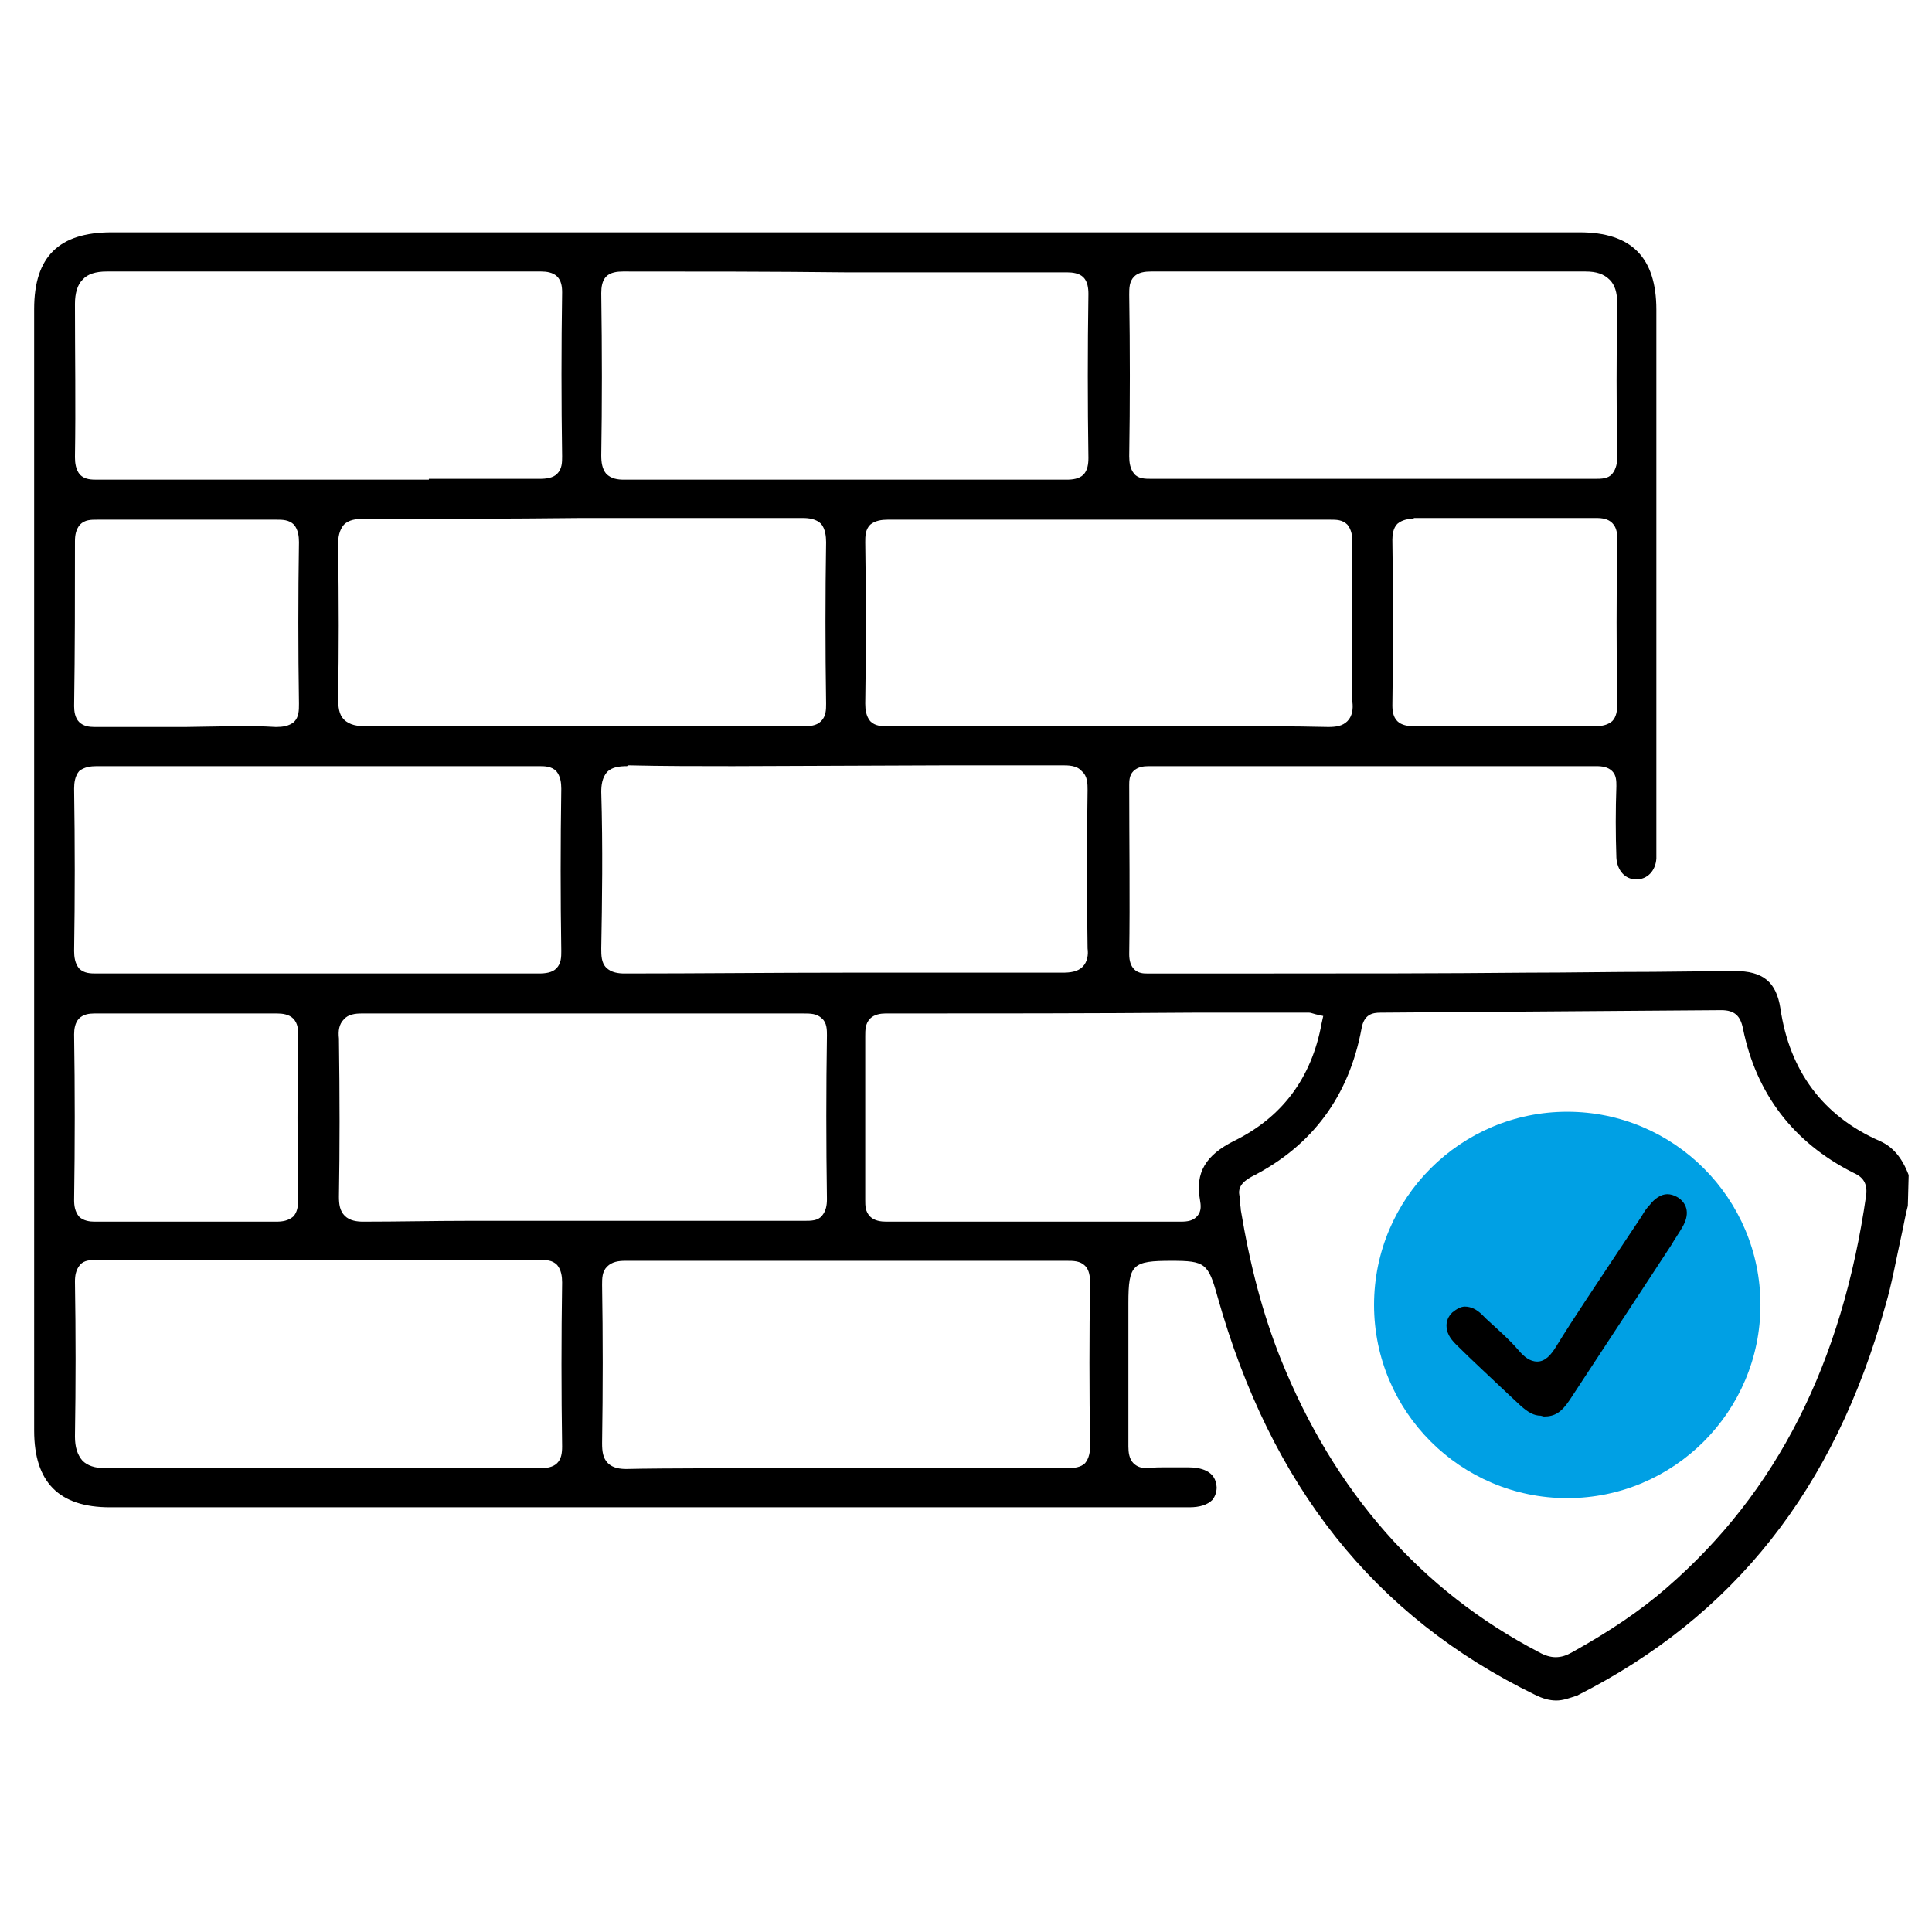
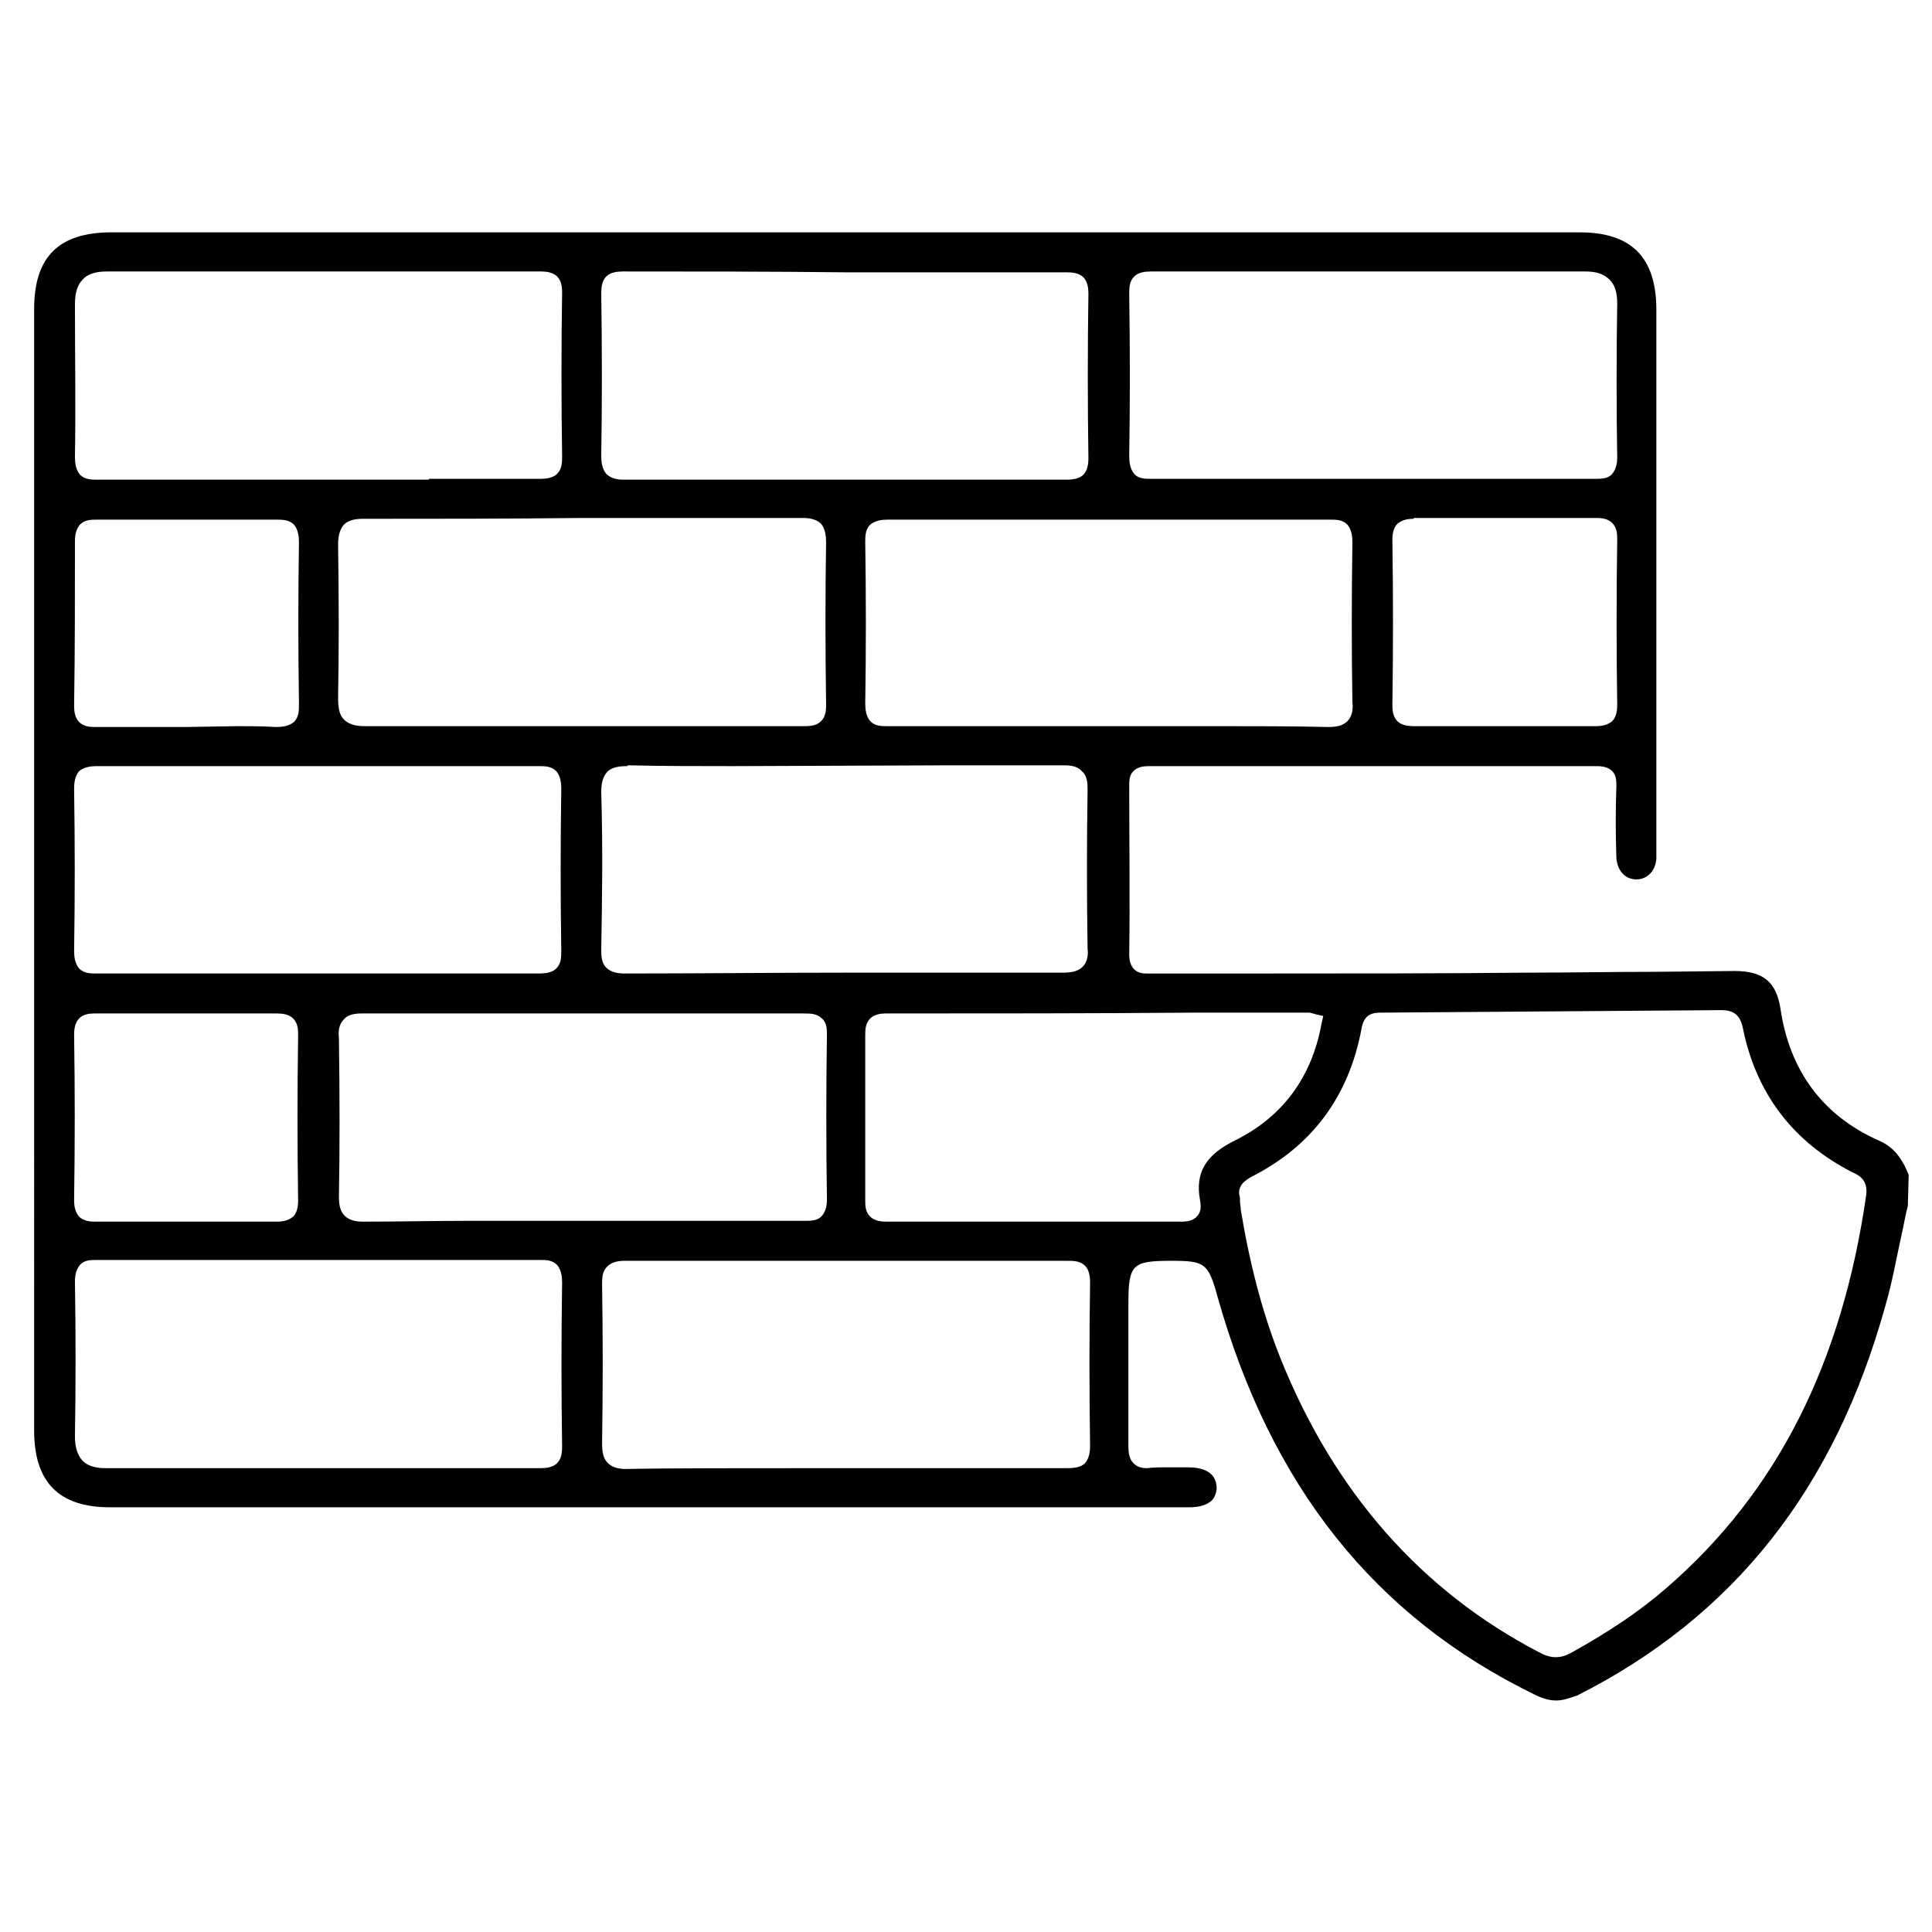
<svg xmlns="http://www.w3.org/2000/svg" version="1.1" id="Livello_1" x="0px" y="0px" viewBox="0 0 232 232" style="enable-background:new 0 0 232 232;" xml:space="preserve">
  <style type="text/css">
	.st0{fill:#00A0E4;}
</style>
-   <path class="st0" d="M211.4,156.7c0,12.8-10.4,23.2-23.2,23.2c-12.8,0-23.2-10.4-23.2-23.2c0-12.8,10.4-23.2,23.2-23.2  C201,133.5,211.4,143.9,211.4,156.7" />
  <path d="M186.9,204.2c-0.8,0-1.6-0.2-2.6-0.7c-19.3-9.4-31.7-25.1-38.1-47.8c-1.1-4-1.5-4.3-5.5-4.3c-4.7,0-5.2,0.4-5.2,5.1l0,4.4  c0,4.3,0,8.5,0,12.8c0,0.7,0.1,1.5,0.6,2c0.4,0.4,0.9,0.6,1.6,0.6c1-0.1,1.6-0.1,2.2-0.1l2.7,0c1.6,0,3.4,0.4,3.5,2.4  c0,0.6-0.2,1.1-0.5,1.5c-0.6,0.6-1.5,0.9-2.8,0.9l-129.6,0c-6.1,0-9.1-3-9.1-9.2V37.1c0-6.3,3-9.2,9.3-9.2h176.3  c6.2,0,9.2,3,9.2,9.3l0,64.9c0,0.3,0,0.7,0,1c-0.1,1.5-1.1,2.5-2.4,2.5c-1.4,0-2.3-1.1-2.4-2.6c-0.1-2.9-0.1-5.7,0-8.6  c0-0.6,0-1.3-0.5-1.8c-0.5-0.5-1.2-0.6-1.9-0.6c-9.2,0-18.5,0-27.7,0l-26.1,0c-0.6,0-1.3,0.1-1.8,0.6c-0.5,0.5-0.5,1.2-0.5,1.7  c0,6.8,0.1,13.6,0,20.3c0,0.8,0.2,1.4,0.6,1.8c0.5,0.5,1.2,0.5,1.5,0.5l0.6,0l14.3,0c10.2,0,20.4,0,30.7-0.1  c5.1,0,10.2-0.1,15.2-0.1l9.8-0.1c3.4,0,5,1.3,5.5,4.5c1.1,7.5,5.1,12.9,11.9,15.9c1.6,0.7,2.7,2,3.5,4.1l-0.1,3.7  c-0.3,1.1-0.5,2.4-0.8,3.7c-0.6,2.7-1.1,5.6-1.9,8.3c-6.1,22-18.2,37.3-37,46.8C188.5,203.9,187.7,204.2,186.9,204.2z M206.7,121.3  c-13.6,0.1-27.3,0.2-40.9,0.3c-1,0-2,0.2-2.3,1.9c-1.5,8.1-5.9,14.1-13.2,17.8c-0.5,0.3-1.9,1-1.4,2.5l0,0.4c0,0.4,0.1,0.8,0.1,1.1  c1.1,6.6,2.6,12.4,4.8,17.9c6.4,15.9,16.8,27.8,31,35.2c0.7,0.4,1.4,0.6,2,0.6c0.7,0,1.3-0.2,2-0.6c4.5-2.5,8.2-5,11.3-7.7  c13.3-11.5,21.1-27,24-47.2c0.2-1.7-0.7-2.3-1.6-2.7c-7.1-3.6-11.6-9.4-13.2-17.3C209,122,208.3,121.3,206.7,121.3L206.7,121.3  L206.7,121.3z M75.1,151.4c-0.8,0-1.6,0.1-2.2,0.7c-0.6,0.6-0.6,1.4-0.6,2.2c0.1,6.1,0.1,12.5,0,19c0,1,0.1,1.8,0.7,2.4  c0.6,0.6,1.5,0.7,2.2,0.7c4.3-0.1,14.5-0.1,25.1-0.1c11.5,0,23.3,0,27.9,0c0,0,0,0,0,0c0.8,0,1.6-0.1,2.1-0.6c0.5-0.6,0.6-1.4,0.6-2  c-0.1-6.9-0.1-13.3,0-19.7c0-0.7-0.1-1.5-0.6-2c-0.6-0.6-1.4-0.6-2.2-0.6c-8.8,0-17.6,0-26.4,0C92.8,151.4,83.9,151.4,75.1,151.4  L75.1,151.4z M36.1,176.3c9.6,0,19.3,0,28.9,0c0.6,0,1.4-0.1,1.9-0.6c0.5-0.5,0.6-1.2,0.6-2c-0.1-6.6-0.1-13.1,0-19.7  c0-0.7-0.1-1.5-0.6-2.1c-0.6-0.6-1.3-0.6-2.1-0.6c-4.6,0-9.2,0-13.7,0l-25.1,0c-4.8,0-9.5,0-14.3,0h0c-0.8,0-1.6,0-2.1,0.6  c-0.5,0.6-0.6,1.3-0.6,2c0.1,6.2,0.1,12.4,0,18.6c0,1.3,0.3,2.2,0.9,2.9c0.6,0.6,1.5,0.9,2.7,0.9L36.1,176.3z M43.4,121.7  c-0.7,0-1.6,0.1-2.1,0.7c-0.6,0.6-0.7,1.4-0.6,2.3c0.1,7,0.1,13.2,0,19c0,0.9,0.1,1.7,0.7,2.3c0.6,0.6,1.5,0.7,2.2,0.7  c4.3,0,8.5-0.1,12.7-0.1l26.4,0c4.6,0,9.3,0,13.9,0h0c0.8,0,1.6,0,2.1-0.6c0.5-0.6,0.6-1.3,0.6-2c-0.1-6.7-0.1-13.3,0-19.7  c0-0.6,0-1.5-0.6-2c-0.6-0.6-1.4-0.6-2.2-0.6c-8.7,0-17.3,0-26,0C61.3,121.7,52.4,121.7,43.4,121.7L43.4,121.7z M11.3,121.7  c-0.6,0-1.3,0.1-1.8,0.6c-0.5,0.5-0.6,1.3-0.6,1.9c0.1,6.6,0.1,13.3,0,19.9c0,0.7,0.1,1.4,0.6,2c0.5,0.5,1.3,0.6,1.8,0.6  c3.6,0,7.2,0,10.8,0c3.7,0,7.4,0,11.1,0h0c0.7,0,1.4-0.1,2-0.6c0.5-0.5,0.6-1.3,0.6-1.9c-0.1-6.6-0.1-13.3,0-19.9c0-0.6,0-1.4-0.6-2  c-0.5-0.5-1.3-0.6-1.9-0.6c-1.7,0-3.2,0-4.7,0l-12.3,0c-1.6,0-3.2,0-4.8,0L11.3,121.7z M106.3,121.7c-0.5,0-1.3,0.1-1.8,0.6  c-0.6,0.6-0.6,1.4-0.6,2.1c0,6.6,0,13.1,0,19.7c0,0.7,0,1.4,0.6,2c0.5,0.5,1.3,0.6,1.9,0.6c6,0,12.1,0,18.1,0c5.8,0,17.3,0,17.3,0  c0.8,0,1.5-0.1,2-0.7c0.5-0.6,0.4-1.3,0.3-1.9c-0.6-3.3,0.7-5.4,4.1-7.1c5.7-2.8,9.3-7.5,10.5-14.1l0.2-0.9l-0.9-0.2  c-0.4-0.1-0.6-0.2-0.8-0.2l-13.7,0C131.1,121.7,118.7,121.7,106.3,121.7L106.3,121.7z M75.3,92c-0.9,0-1.8,0.1-2.4,0.7  c-0.6,0.7-0.7,1.6-0.7,2.4c0.2,6.7,0.1,13.2,0,18.8c0,0.8,0,1.7,0.6,2.3c0.6,0.6,1.5,0.7,2.2,0.7c8.9,0,17.8-0.1,26.7-0.1  c8.6,0,17.3,0,25.9,0c0,0,0,0,0,0c0.9,0,1.8-0.1,2.4-0.7c0.6-0.6,0.7-1.5,0.6-2.2c-0.1-6.3-0.1-12.7,0-19c0-0.8,0-1.7-0.7-2.3  c-0.6-0.7-1.6-0.7-2.4-0.7c-4.5,0-8.8,0-13.1,0L88,92c-4.2,0-8.4,0-12.6-0.1L75.3,92z M11.6,92c-0.7,0-1.5,0.1-2.1,0.6  C9,93.2,8.9,94,8.9,94.7c0.1,6.6,0.1,13.2,0,19.5c0,0.7,0.1,1.5,0.6,2.1c0.6,0.6,1.4,0.6,2.1,0.6c4.3,0,8.6,0,12.9,0h27.2  c4.3,0,8.7,0,13,0h0c0.8,0,1.6-0.1,2.1-0.6c0.6-0.6,0.6-1.4,0.6-2.1c-0.1-6.3-0.1-12.9,0-19.5c0-0.7-0.1-1.5-0.6-2.1  c-0.6-0.6-1.4-0.6-2.1-0.6c-8.7,0-17.4,0-26.1,0C29.7,92,20.7,92,11.6,92L11.6,92z M43.6,62.3c-0.8,0-1.7,0.1-2.3,0.7  c-0.6,0.7-0.7,1.6-0.7,2.4c0.1,7,0.1,12.8,0,18.3c0,1.2,0.1,2.1,0.7,2.7c0.7,0.7,1.7,0.8,2.5,0.8C48,87.2,52,87.2,56,87.2l26.7,0  c4.6,0,9.1,0,13.7,0c0,0,0,0,0,0c0.8,0,1.6,0,2.2-0.6c0.6-0.6,0.6-1.4,0.6-2.1c-0.1-6.6-0.1-13.1,0-19.4c0-0.7-0.1-1.6-0.6-2.2  c-0.6-0.6-1.5-0.7-2.2-0.7c-8.9,0-17.8,0-26.7,0C60.9,62.3,52.3,62.3,43.6,62.3L43.6,62.3z M146.5,87.2c4.3,0,8.7,0,13,0.1  c0,0,0,0,0,0c0.9,0,1.7-0.1,2.3-0.7c0.6-0.6,0.7-1.5,0.6-2.3c-0.1-6.2-0.1-12.5,0-19.2c0-0.7-0.1-1.5-0.6-2.1  c-0.6-0.6-1.3-0.6-2.1-0.6c-8.9,0-17.7,0-26.6,0c-8.8,0-17.7,0-26.5,0l0,0c-0.7,0-1.5,0.1-2.1,0.6c-0.6,0.6-0.6,1.4-0.6,2.1  c0.1,6.5,0.1,13,0,19.4c0,0.7,0.1,1.5,0.6,2.1c0.6,0.6,1.3,0.6,2.1,0.6c4.6,0,9.1,0,13.6,0L146.5,87.2z M28.5,87.2  c1.5,0,3,0,4.6,0.1c0,0,0,0,0.1,0c0.7,0,1.5-0.1,2.1-0.6c0.6-0.6,0.6-1.4,0.6-2.2c-0.1-6.5-0.1-13,0-19.4c0-0.7-0.1-1.5-0.6-2.1  c-0.6-0.6-1.4-0.6-2.1-0.6c-3.6,0-7,0-10.5,0c-3.7,0-7.4,0-11,0c0,0,0,0,0,0c-0.8,0-1.5,0-2.1,0.6c-0.5,0.6-0.6,1.3-0.6,2  C9,71.5,9,78.1,8.9,84.8c0,0.6,0.1,1.4,0.6,1.9c0.5,0.5,1.2,0.6,1.8,0.6c1.7,0,3.3,0,4.9,0l6.1,0L28.5,87.2z M169.7,62.3  c-0.6,0-1.3,0.1-1.9,0.6c-0.5,0.5-0.6,1.3-0.6,1.9c0.1,6.6,0.1,13.3,0,19.9c0,0.7,0.1,1.4,0.6,1.9c0.5,0.5,1.3,0.6,1.9,0.6  c3.6,0,7.2,0,10.8,0c3.7,0,7.4,0,11.1,0h0c0.7,0,1.4-0.1,2-0.6c0.5-0.5,0.6-1.3,0.6-1.9c-0.1-6.6-0.1-13.3,0-19.9c0-0.6,0-1.4-0.6-2  c-0.5-0.5-1.2-0.6-1.9-0.6c-1.8,0-3.3,0-4.8,0h-12.3c-1.6,0-3.2,0-4.8,0L169.7,62.3z M74.8,32.6c-0.7,0-1.5,0.1-2,0.6  c-0.5,0.5-0.6,1.3-0.6,2c0.1,7,0.1,13.4,0,19.5c0,0.8,0.1,1.6,0.6,2.2c0.6,0.6,1.4,0.7,2.1,0.7c4.3,0,8.5,0,12.7,0l27.1,0  c4.5,0,8.9,0,13.4,0c0,0,0,0,0,0c0.7,0,1.5-0.1,2-0.6c0.5-0.5,0.6-1.3,0.6-2c-0.1-6.6-0.1-13.1,0-19.7c0-0.7-0.1-1.5-0.6-2  c-0.5-0.5-1.3-0.6-2-0.6c-8.9,0-17.8,0-26.7,0C92.6,32.6,83.8,32.6,74.8,32.6L74.8,32.6z M51.5,57.5c4.4,0,8.8,0,13.3,0h0  c0.8,0,1.6-0.1,2.1-0.6c0.6-0.6,0.6-1.4,0.6-2.1c-0.1-6.6-0.1-13.1,0-19.7c0-0.7-0.1-1.4-0.6-1.9c-0.5-0.5-1.3-0.6-1.9-0.6  c-9.4,0-18.8,0-28.2,0c-8,0-16,0-24,0c-1.3,0-2.3,0.3-2.9,1c-0.6,0.6-0.9,1.6-0.9,2.9c0,6.1,0.1,12.2,0,18.4c0,0.7,0.1,1.5,0.6,2.1  c0.6,0.6,1.4,0.6,2.1,0.6c4.4,0,8.7,0,13,0H51.5z M138.2,32.6c-0.7,0-1.5,0.1-2,0.6c-0.6,0.6-0.6,1.4-0.6,2.2c0.1,6.5,0.1,13,0,19.4  c0,0.7,0.1,1.5,0.6,2.1c0.5,0.6,1.3,0.6,2.1,0.6c4.4,0,8.7,0,13,0l26.9,0c4.4,0,8.8,0,13.3,0l0,0c0.8,0,1.6,0,2.1-0.6  c0.5-0.6,0.6-1.4,0.6-1.9c-0.1-6.2-0.1-12.4,0-18.6c0-1.3-0.3-2.2-0.9-2.8c-0.7-0.7-1.6-1-2.9-1c-8.2,0-16.4,0-24.5,0  C156.6,32.6,147.4,32.6,138.2,32.6L138.2,32.6z" />
-   <path d="M185,170c-0.8,0-1.5-0.4-2.4-1.2l-1.5-1.4c-2.1-2-4.3-4-6.3-6c-0.7-0.7-1.1-1.4-1.1-2.2c0-0.6,0.2-1.1,0.7-1.6  c0.5-0.4,1-0.7,1.5-0.7c0.7,0,1.4,0.3,2.1,1l0.5,0.5c1.3,1.2,2.7,2.4,3.9,3.8c0.6,0.7,1.3,1.3,2.2,1.3c1,0,1.7-0.9,2.2-1.7  c2.4-3.9,5-7.7,7.5-11.5l2.8-4.2c0.4-0.7,0.7-1.1,1-1.4c0.6-0.8,1.4-1.3,2.1-1.3c0.4,0,0.8,0.1,1.3,0.4c1.2,0.8,1.4,2.1,0.5,3.6  c-0.4,0.7-0.9,1.4-1.3,2.1l-3.8,5.8c-2.8,4.3-5.6,8.5-8.4,12.8c-1,1.5-1.8,2-3.1,2L185,170z" />
</svg>